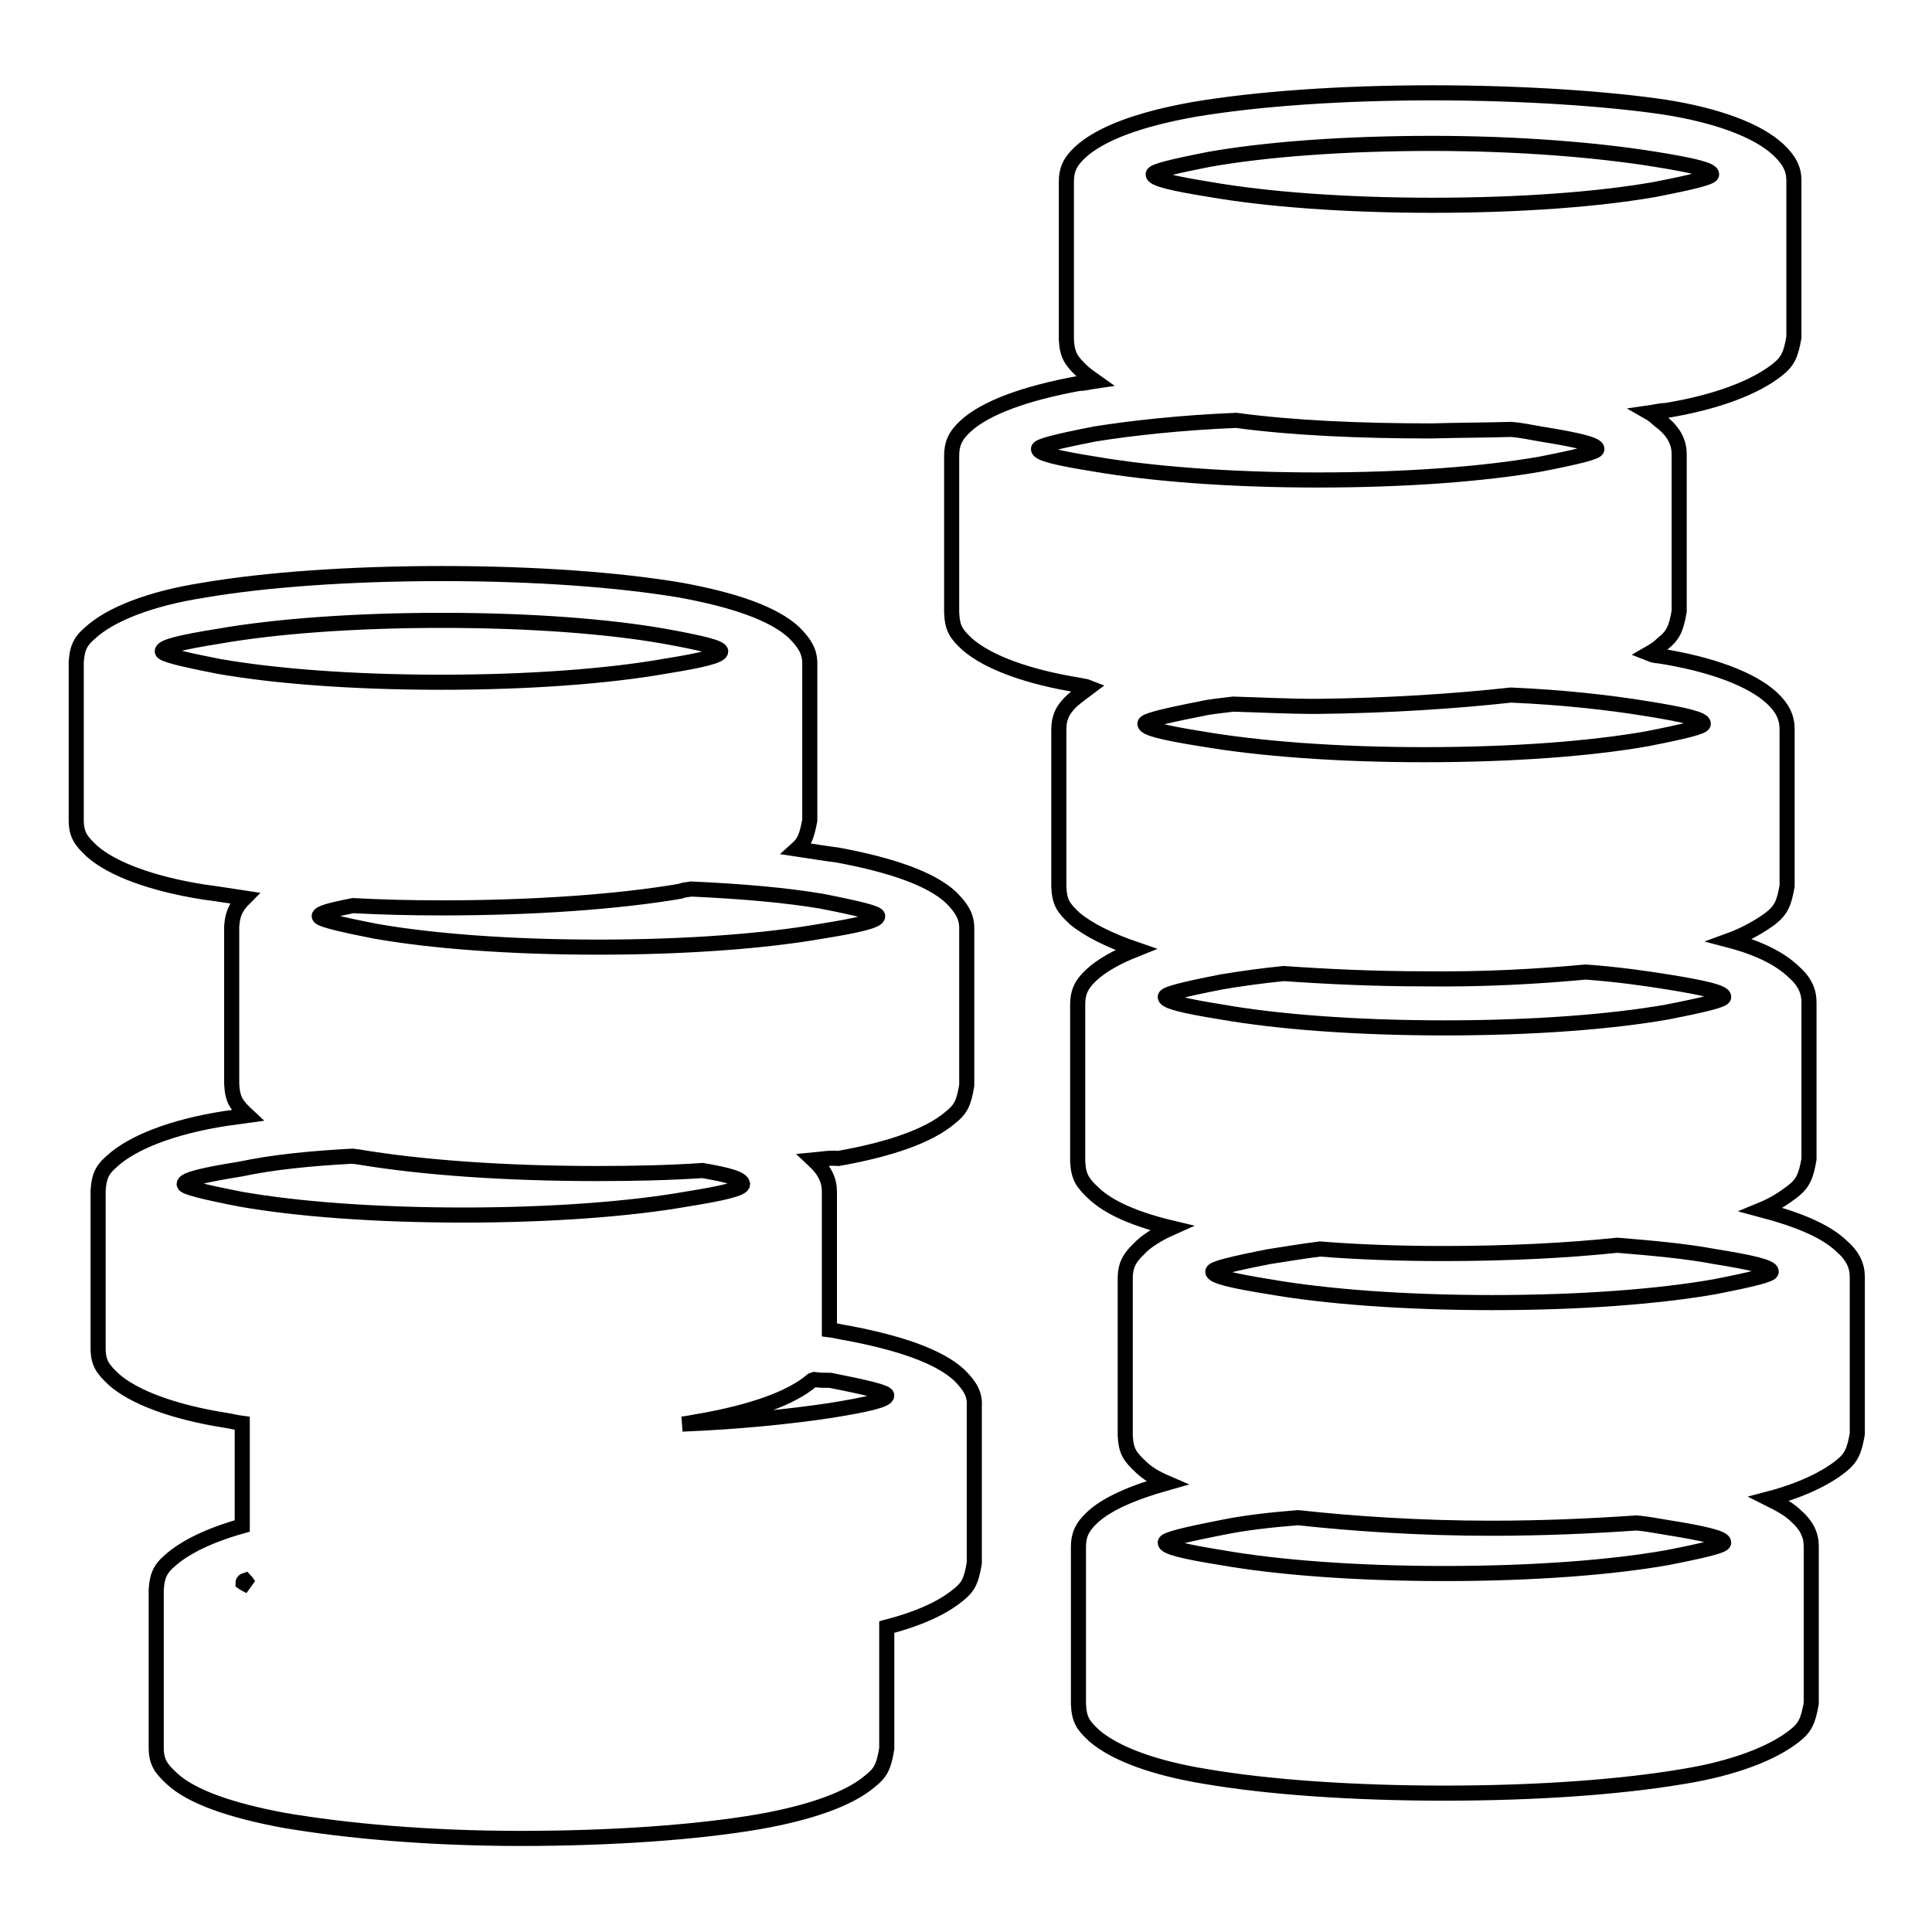
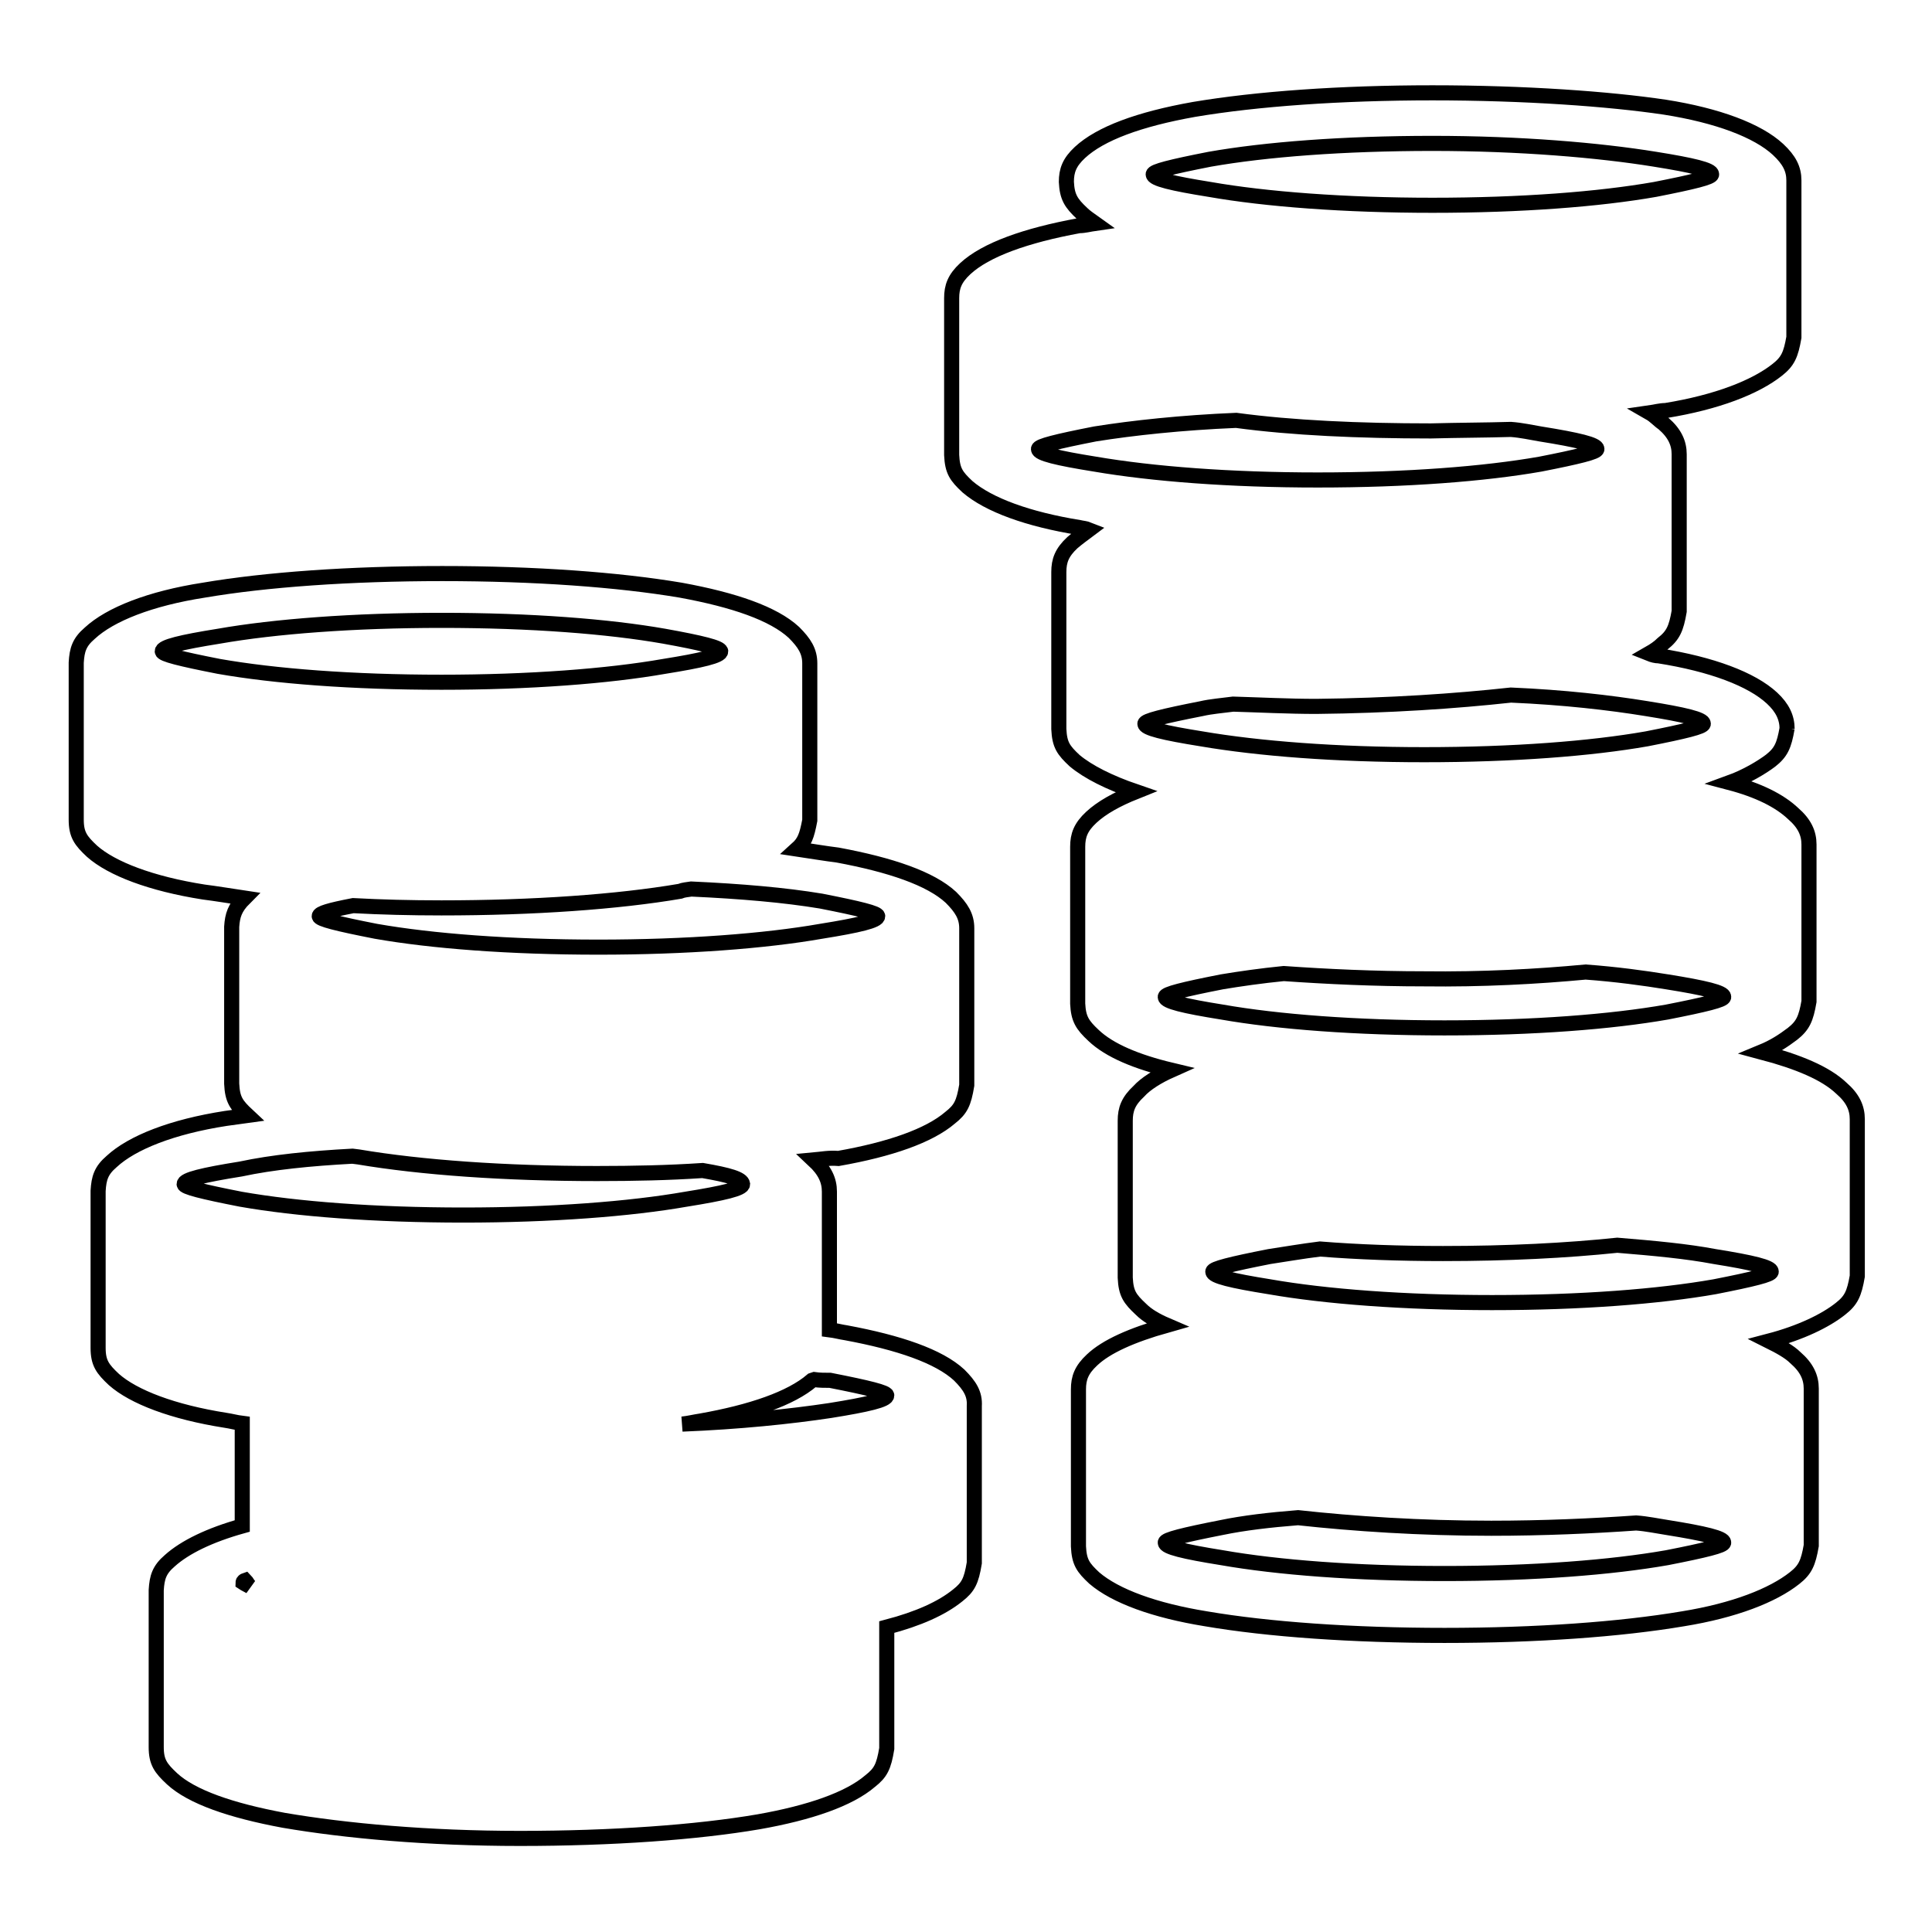
<svg xmlns="http://www.w3.org/2000/svg" version="1.1" x="0px" y="0px" viewBox="0 0 256 256" enable-background="new 0 0 256 256" xml:space="preserve">
  <g>
-     <path stroke-width="2" fill-opacity="0" stroke="#000000" d="M107.8,153.7c1.5,1.4,2.1,2.7,2.1,4.2v18.3c0.8,0.1,1.5,0.3,2.2,0.4c7,1.3,12.3,3.1,15,5.6 c1.4,1.4,2.1,2.5,2,4.1v20.8c-0.4,2.4-0.8,3.2-2.2,4.3c-2.1,1.7-5.2,3.1-9.4,4.2v16.1c-0.4,2.4-0.8,3.2-2.2,4.3 c-2.8,2.4-8,4.2-14.8,5.4c-8.2,1.4-19.4,2.2-31.6,2.2c-12.2,0-23.1-1-31.3-2.4c-7-1.3-12.2-3.1-14.8-5.5c-1.5-1.4-2.1-2.2-2.1-4.2 v-20.8c0.1-1.7,0.4-2.7,1.8-3.9c2-1.8,5.3-3.4,9.6-4.6v-13.6c-0.8-0.1-1.5-0.3-2.2-0.4c-7-1.1-12.2-3.1-14.8-5.4 c-1.5-1.4-2.1-2.2-2.1-4.2v-20.8c0.1-1.7,0.4-2.7,1.8-3.9c2.7-2.5,8-4.6,15.1-5.7l2.9-0.4c-1.5-1.4-2-2.1-2.1-4.2v-20.8 c0.1-1.5,0.4-2.5,1.7-3.8c-2-0.3-3.8-0.6-5.4-0.8c-7-1.1-12.2-3.1-14.8-5.4c-1.5-1.4-2.1-2.2-2.1-4.2V87.8c0.1-1.7,0.4-2.7,1.8-3.9 c2.7-2.5,8-4.6,15.1-5.7c8.2-1.4,19.4-2.2,31.6-2.2s23.3,0.8,31.6,2.2c7.1,1.3,12.3,3.1,15,5.6c1.4,1.4,2.1,2.5,2.1,4.1v20.8 c-0.4,2.1-0.7,2.9-1.7,3.8c2,0.3,3.8,0.6,5.4,0.8c7,1.3,12.3,3.1,15,5.6c1.4,1.4,2.1,2.5,2.1,4.1v20.8c-0.4,2.4-0.8,3.2-2.2,4.3 c-2.8,2.4-8,4.2-14.8,5.4C109.8,153.4,108.9,153.6,107.8,153.7L107.8,153.7z M189.8,12.3c-12.2,0-23.3,0.8-31.6,2.2 c-7.3,1.3-12.4,3.2-15.1,5.7c-1.4,1.3-1.8,2.4-1.8,3.9V45c0.1,2,0.6,2.8,2.1,4.2c0.4,0.4,1,0.8,1.7,1.3c-0.7,0.1-1.4,0.3-2.1,0.3 c-7.1,1.3-12.4,3.2-15.1,5.7c-1.4,1.3-1.8,2.4-1.8,3.9v20.8c0.1,2.1,0.6,2.8,2.1,4.2c2.8,2.4,8,4.3,14.8,5.4 c0.4,0.1,0.8,0.1,1.3,0.3c-0.8,0.6-1.5,1.1-2.2,1.7c-1.4,1.3-1.8,2.4-1.8,3.9v20.8c0.1,2.1,0.6,2.8,2.1,4.2 c1.8,1.5,4.6,2.9,8.1,4.1c-2.5,1-4.5,2.1-5.9,3.4c-1.4,1.3-1.8,2.4-1.8,3.9v20.8c0.1,2,0.6,2.8,2.1,4.2c2.1,2,5.7,3.5,10.3,4.6 c-1.8,0.8-3.4,1.8-4.3,2.8c-1.4,1.3-1.8,2.4-1.8,3.9v20.8c0.1,2.1,0.6,2.8,2.1,4.2c0.8,0.8,2,1.5,3.4,2.1c-4.6,1.3-8,2.8-9.9,4.6 c-1.4,1.3-1.8,2.4-1.8,3.9v20.8c0.1,2.1,0.6,2.8,2.1,4.2c2.8,2.4,8,4.3,14.8,5.4c8.2,1.4,19.4,2.2,31.6,2.2 c12.2,0,23.3-0.8,31.6-2.2c6.8-1.1,11.9-3.1,14.8-5.4c1.4-1.1,1.8-2,2.2-4.3v-20.8c0-1.5-0.6-2.8-2.1-4.1c-0.8-0.8-2.1-1.5-3.5-2.2 c4.2-1.1,7.5-2.7,9.5-4.3c1.4-1.1,1.8-2,2.2-4.3v-20.8c0-1.5-0.6-2.8-2.1-4.1c-2.1-2-5.7-3.5-10.6-4.8c1.7-0.7,2.9-1.5,4.1-2.4 c1.4-1.1,1.8-2,2.2-4.3v-20.8c0-1.5-0.6-2.8-2.1-4.1c-1.8-1.7-4.6-3.1-8.4-4.1c2.2-0.8,4.2-2,5.4-2.9c1.4-1.1,1.8-2,2.2-4.3V96.6 c0-1.5-0.6-2.8-2-4.1c-2.7-2.5-8-4.5-15-5.6c-0.4,0-0.8-0.1-1.3-0.3c0.7-0.4,1.3-0.8,1.8-1.3c1.4-1.1,1.8-2,2.2-4.3V60.2 c0-1.5-0.6-2.8-2.1-4.1c-0.6-0.4-1.1-1-1.8-1.4c0.7-0.1,1.4-0.3,2.1-0.3c6.8-1.1,11.9-3.1,14.8-5.4c1.4-1.1,1.8-2,2.2-4.3V23.9 c0-1.5-0.6-2.7-2.1-4.1c-2.7-2.5-8-4.5-15-5.6C213.2,13.1,202,12.3,189.8,12.3L189.8,12.3z M200.2,56.9c1.4,0.1,2.7,0.4,3.9,0.6 c5,0.8,7.5,1.4,7.5,2c0,0.4-2.4,1-7.5,2c-7.4,1.3-17.7,2.1-29.5,2.1c-11.6,0-21.9-0.8-29.5-2.1c-5-0.8-7.5-1.4-7.5-2 c0-0.4,2.4-1,7.5-2c5-0.8,11.5-1.5,18.7-1.8c7.4,1,16.3,1.4,25.8,1.4C193.3,57,196.8,57,200.2,56.9L200.2,56.9z M219.3,21.1 c5,0.8,7.5,1.4,7.5,2c0,0.4-2.4,1-7.5,2c-7.4,1.3-17.7,2.1-29.5,2.1c-11.6,0-22.1-0.8-29.5-2.1c-5-0.8-7.5-1.4-7.5-2 c0-0.4,2.4-1,7.5-2c7.4-1.3,17.7-2.1,29.5-2.1C201.4,19,211.9,19.9,219.3,21.1z M200.2,92.1c7,0.3,13.1,1,18,1.8 c5,0.8,7.5,1.4,7.5,2c0,0.4-2.4,1-7.5,2c-7.4,1.3-17.7,2.1-29.5,2.1c-11.6,0-21.9-0.8-29.5-2.1c-5-0.8-7.5-1.4-7.5-2 c0-0.4,2.4-1,7.5-2c1.3-0.3,2.7-0.4,4.2-0.6c3.5,0.1,7.3,0.3,11,0.3C184.1,93.5,192.9,92.9,200.2,92.1z M210.1,128.8 c4.1,0.3,7.7,0.8,10.8,1.3c5,0.8,7.5,1.4,7.5,2c0,0.4-2.4,1-7.5,2c-7.4,1.3-17.7,2.1-29.5,2.1c-11.7,0-22.1-0.8-29.5-2.1 c-5-0.8-7.5-1.4-7.5-2c0-0.4,2.4-1,7.5-2c2.4-0.4,5.2-0.8,8.2-1.1c5.7,0.4,12,0.7,18.6,0.7C196.4,129.8,203.7,129.4,210.1,128.8 L210.1,128.8z M214.3,165c4.9,0.4,9.2,0.8,12.9,1.5c5,0.8,7.5,1.4,7.5,2c0,0.4-2.4,1-7.5,2c-7.4,1.3-17.7,2.1-29.5,2.1 c-11.6,0-22.1-0.8-29.5-2.1c-5-0.8-7.5-1.4-7.5-2c0-0.4,2.4-1,7.5-2c2-0.3,4.3-0.7,6.7-1c5,0.4,10.6,0.6,16.3,0.6 C199.8,166.1,207.6,165.7,214.3,165z M216.8,201.8c1.4,0.1,2.8,0.4,4.1,0.6c5,0.8,7.5,1.4,7.5,2c0,0.4-2.4,1-7.5,2 c-7.4,1.3-17.7,2.1-29.5,2.1c-11.7,0-22.1-0.8-29.5-2.1c-5-0.8-7.5-1.4-7.5-2c0-0.4,2.4-1,7.5-2c2.9-0.6,6.3-1,10.1-1.3 c7.3,0.8,16.2,1.4,25.6,1.4C204.5,202.5,211.1,202.2,216.8,201.8L216.8,201.8z M33.1,210.2c-0.3-0.3-0.4-0.6-0.6-0.8 c-0.3,0.1-0.3,0.3-0.3,0.3C32.2,209.7,32.5,209.9,33.1,210.2z M107.9,182.8l-0.3,0.1c-2.8,2.4-8,4.2-14.8,5.4 c-0.7,0.1-1.5,0.3-2.4,0.4c7.5-0.3,14.3-1,19.6-1.8c5-0.8,7.5-1.4,7.5-2c0-0.4-2.4-1-7.5-2C109.3,182.9,108.6,182.9,107.9,182.8z  M91.6,117.8c-0.6,0.1-1,0.1-1.5,0.3c-8.2,1.4-19.4,2.2-31.6,2.2c-4.1,0-8-0.1-11.7-0.3c-3.1,0.6-4.5,1-4.5,1.4s2.4,1,7.5,2 c7.4,1.3,17.7,2.1,29.5,2.1c11.6,0,22.1-0.8,29.5-2.1c5-0.8,7.5-1.4,7.5-2c0-0.4-2.4-1-7.5-2C104,118.6,98.2,118.1,91.6,117.8 L91.6,117.8z M88,84.3c-7.4-1.3-17.7-2.1-29.5-2.1c-11.6,0-22.1,0.8-29.5,2.1c-5,0.8-7.5,1.4-7.5,2c0,0.4,2.4,1,7.5,2 c7.4,1.3,17.7,2.1,29.5,2.1c11.6,0,22.1-0.8,29.5-2.1c5-0.8,7.5-1.4,7.5-2C95.4,85.8,93,85.2,88,84.3z M93.1,155.1 c-4.5,0.3-9.1,0.4-14,0.4c-12.2,0-23.3-0.8-31.6-2.2l-0.8-0.1c-5.6,0.3-10.6,0.8-14.8,1.7c-5,0.8-7.5,1.4-7.5,2c0,0.4,2.4,1,7.5,2 c7.4,1.3,17.7,2.1,29.5,2.1c11.6,0,22.1-0.8,29.5-2.1c5-0.8,7.5-1.4,7.5-2C98.3,156.2,96.6,155.7,93.1,155.1z" />
+     <path stroke-width="2" fill-opacity="0" stroke="#000000" d="M107.8,153.7c1.5,1.4,2.1,2.7,2.1,4.2v18.3c0.8,0.1,1.5,0.3,2.2,0.4c7,1.3,12.3,3.1,15,5.6 c1.4,1.4,2.1,2.5,2,4.1v20.8c-0.4,2.4-0.8,3.2-2.2,4.3c-2.1,1.7-5.2,3.1-9.4,4.2v16.1c-0.4,2.4-0.8,3.2-2.2,4.3 c-2.8,2.4-8,4.2-14.8,5.4c-8.2,1.4-19.4,2.2-31.6,2.2c-12.2,0-23.1-1-31.3-2.4c-7-1.3-12.2-3.1-14.8-5.5c-1.5-1.4-2.1-2.2-2.1-4.2 v-20.8c0.1-1.7,0.4-2.7,1.8-3.9c2-1.8,5.3-3.4,9.6-4.6v-13.6c-0.8-0.1-1.5-0.3-2.2-0.4c-7-1.1-12.2-3.1-14.8-5.4 c-1.5-1.4-2.1-2.2-2.1-4.2v-20.8c0.1-1.7,0.4-2.7,1.8-3.9c2.7-2.5,8-4.6,15.1-5.7l2.9-0.4c-1.5-1.4-2-2.1-2.1-4.2v-20.8 c0.1-1.5,0.4-2.5,1.7-3.8c-2-0.3-3.8-0.6-5.4-0.8c-7-1.1-12.2-3.1-14.8-5.4c-1.5-1.4-2.1-2.2-2.1-4.2V87.8c0.1-1.7,0.4-2.7,1.8-3.9 c2.7-2.5,8-4.6,15.1-5.7c8.2-1.4,19.4-2.2,31.6-2.2s23.3,0.8,31.6,2.2c7.1,1.3,12.3,3.1,15,5.6c1.4,1.4,2.1,2.5,2.1,4.1v20.8 c-0.4,2.1-0.7,2.9-1.7,3.8c2,0.3,3.8,0.6,5.4,0.8c7,1.3,12.3,3.1,15,5.6c1.4,1.4,2.1,2.5,2.1,4.1v20.8c-0.4,2.4-0.8,3.2-2.2,4.3 c-2.8,2.4-8,4.2-14.8,5.4C109.8,153.4,108.9,153.6,107.8,153.7L107.8,153.7z M189.8,12.3c-12.2,0-23.3,0.8-31.6,2.2 c-7.3,1.3-12.4,3.2-15.1,5.7c-1.4,1.3-1.8,2.4-1.8,3.9c0.1,2,0.6,2.8,2.1,4.2c0.4,0.4,1,0.8,1.7,1.3c-0.7,0.1-1.4,0.3-2.1,0.3 c-7.1,1.3-12.4,3.2-15.1,5.7c-1.4,1.3-1.8,2.4-1.8,3.9v20.8c0.1,2.1,0.6,2.8,2.1,4.2c2.8,2.4,8,4.3,14.8,5.4 c0.4,0.1,0.8,0.1,1.3,0.3c-0.8,0.6-1.5,1.1-2.2,1.7c-1.4,1.3-1.8,2.4-1.8,3.9v20.8c0.1,2.1,0.6,2.8,2.1,4.2 c1.8,1.5,4.6,2.9,8.1,4.1c-2.5,1-4.5,2.1-5.9,3.4c-1.4,1.3-1.8,2.4-1.8,3.9v20.8c0.1,2,0.6,2.8,2.1,4.2c2.1,2,5.7,3.5,10.3,4.6 c-1.8,0.8-3.4,1.8-4.3,2.8c-1.4,1.3-1.8,2.4-1.8,3.9v20.8c0.1,2.1,0.6,2.8,2.1,4.2c0.8,0.8,2,1.5,3.4,2.1c-4.6,1.3-8,2.8-9.9,4.6 c-1.4,1.3-1.8,2.4-1.8,3.9v20.8c0.1,2.1,0.6,2.8,2.1,4.2c2.8,2.4,8,4.3,14.8,5.4c8.2,1.4,19.4,2.2,31.6,2.2 c12.2,0,23.3-0.8,31.6-2.2c6.8-1.1,11.9-3.1,14.8-5.4c1.4-1.1,1.8-2,2.2-4.3v-20.8c0-1.5-0.6-2.8-2.1-4.1c-0.8-0.8-2.1-1.5-3.5-2.2 c4.2-1.1,7.5-2.7,9.5-4.3c1.4-1.1,1.8-2,2.2-4.3v-20.8c0-1.5-0.6-2.8-2.1-4.1c-2.1-2-5.7-3.5-10.6-4.8c1.7-0.7,2.9-1.5,4.1-2.4 c1.4-1.1,1.8-2,2.2-4.3v-20.8c0-1.5-0.6-2.8-2.1-4.1c-1.8-1.7-4.6-3.1-8.4-4.1c2.2-0.8,4.2-2,5.4-2.9c1.4-1.1,1.8-2,2.2-4.3V96.6 c0-1.5-0.6-2.8-2-4.1c-2.7-2.5-8-4.5-15-5.6c-0.4,0-0.8-0.1-1.3-0.3c0.7-0.4,1.3-0.8,1.8-1.3c1.4-1.1,1.8-2,2.2-4.3V60.2 c0-1.5-0.6-2.8-2.1-4.1c-0.6-0.4-1.1-1-1.8-1.4c0.7-0.1,1.4-0.3,2.1-0.3c6.8-1.1,11.9-3.1,14.8-5.4c1.4-1.1,1.8-2,2.2-4.3V23.9 c0-1.5-0.6-2.7-2.1-4.1c-2.7-2.5-8-4.5-15-5.6C213.2,13.1,202,12.3,189.8,12.3L189.8,12.3z M200.2,56.9c1.4,0.1,2.7,0.4,3.9,0.6 c5,0.8,7.5,1.4,7.5,2c0,0.4-2.4,1-7.5,2c-7.4,1.3-17.7,2.1-29.5,2.1c-11.6,0-21.9-0.8-29.5-2.1c-5-0.8-7.5-1.4-7.5-2 c0-0.4,2.4-1,7.5-2c5-0.8,11.5-1.5,18.7-1.8c7.4,1,16.3,1.4,25.8,1.4C193.3,57,196.8,57,200.2,56.9L200.2,56.9z M219.3,21.1 c5,0.8,7.5,1.4,7.5,2c0,0.4-2.4,1-7.5,2c-7.4,1.3-17.7,2.1-29.5,2.1c-11.6,0-22.1-0.8-29.5-2.1c-5-0.8-7.5-1.4-7.5-2 c0-0.4,2.4-1,7.5-2c7.4-1.3,17.7-2.1,29.5-2.1C201.4,19,211.9,19.9,219.3,21.1z M200.2,92.1c7,0.3,13.1,1,18,1.8 c5,0.8,7.5,1.4,7.5,2c0,0.4-2.4,1-7.5,2c-7.4,1.3-17.7,2.1-29.5,2.1c-11.6,0-21.9-0.8-29.5-2.1c-5-0.8-7.5-1.4-7.5-2 c0-0.4,2.4-1,7.5-2c1.3-0.3,2.7-0.4,4.2-0.6c3.5,0.1,7.3,0.3,11,0.3C184.1,93.5,192.9,92.9,200.2,92.1z M210.1,128.8 c4.1,0.3,7.7,0.8,10.8,1.3c5,0.8,7.5,1.4,7.5,2c0,0.4-2.4,1-7.5,2c-7.4,1.3-17.7,2.1-29.5,2.1c-11.7,0-22.1-0.8-29.5-2.1 c-5-0.8-7.5-1.4-7.5-2c0-0.4,2.4-1,7.5-2c2.4-0.4,5.2-0.8,8.2-1.1c5.7,0.4,12,0.7,18.6,0.7C196.4,129.8,203.7,129.4,210.1,128.8 L210.1,128.8z M214.3,165c4.9,0.4,9.2,0.8,12.9,1.5c5,0.8,7.5,1.4,7.5,2c0,0.4-2.4,1-7.5,2c-7.4,1.3-17.7,2.1-29.5,2.1 c-11.6,0-22.1-0.8-29.5-2.1c-5-0.8-7.5-1.4-7.5-2c0-0.4,2.4-1,7.5-2c2-0.3,4.3-0.7,6.7-1c5,0.4,10.6,0.6,16.3,0.6 C199.8,166.1,207.6,165.7,214.3,165z M216.8,201.8c1.4,0.1,2.8,0.4,4.1,0.6c5,0.8,7.5,1.4,7.5,2c0,0.4-2.4,1-7.5,2 c-7.4,1.3-17.7,2.1-29.5,2.1c-11.7,0-22.1-0.8-29.5-2.1c-5-0.8-7.5-1.4-7.5-2c0-0.4,2.4-1,7.5-2c2.9-0.6,6.3-1,10.1-1.3 c7.3,0.8,16.2,1.4,25.6,1.4C204.5,202.5,211.1,202.2,216.8,201.8L216.8,201.8z M33.1,210.2c-0.3-0.3-0.4-0.6-0.6-0.8 c-0.3,0.1-0.3,0.3-0.3,0.3C32.2,209.7,32.5,209.9,33.1,210.2z M107.9,182.8l-0.3,0.1c-2.8,2.4-8,4.2-14.8,5.4 c-0.7,0.1-1.5,0.3-2.4,0.4c7.5-0.3,14.3-1,19.6-1.8c5-0.8,7.5-1.4,7.5-2c0-0.4-2.4-1-7.5-2C109.3,182.9,108.6,182.9,107.9,182.8z  M91.6,117.8c-0.6,0.1-1,0.1-1.5,0.3c-8.2,1.4-19.4,2.2-31.6,2.2c-4.1,0-8-0.1-11.7-0.3c-3.1,0.6-4.5,1-4.5,1.4s2.4,1,7.5,2 c7.4,1.3,17.7,2.1,29.5,2.1c11.6,0,22.1-0.8,29.5-2.1c5-0.8,7.5-1.4,7.5-2c0-0.4-2.4-1-7.5-2C104,118.6,98.2,118.1,91.6,117.8 L91.6,117.8z M88,84.3c-7.4-1.3-17.7-2.1-29.5-2.1c-11.6,0-22.1,0.8-29.5,2.1c-5,0.8-7.5,1.4-7.5,2c0,0.4,2.4,1,7.5,2 c7.4,1.3,17.7,2.1,29.5,2.1c11.6,0,22.1-0.8,29.5-2.1c5-0.8,7.5-1.4,7.5-2C95.4,85.8,93,85.2,88,84.3z M93.1,155.1 c-4.5,0.3-9.1,0.4-14,0.4c-12.2,0-23.3-0.8-31.6-2.2l-0.8-0.1c-5.6,0.3-10.6,0.8-14.8,1.7c-5,0.8-7.5,1.4-7.5,2c0,0.4,2.4,1,7.5,2 c7.4,1.3,17.7,2.1,29.5,2.1c11.6,0,22.1-0.8,29.5-2.1c5-0.8,7.5-1.4,7.5-2C98.3,156.2,96.6,155.7,93.1,155.1z" />
  </g>
</svg>